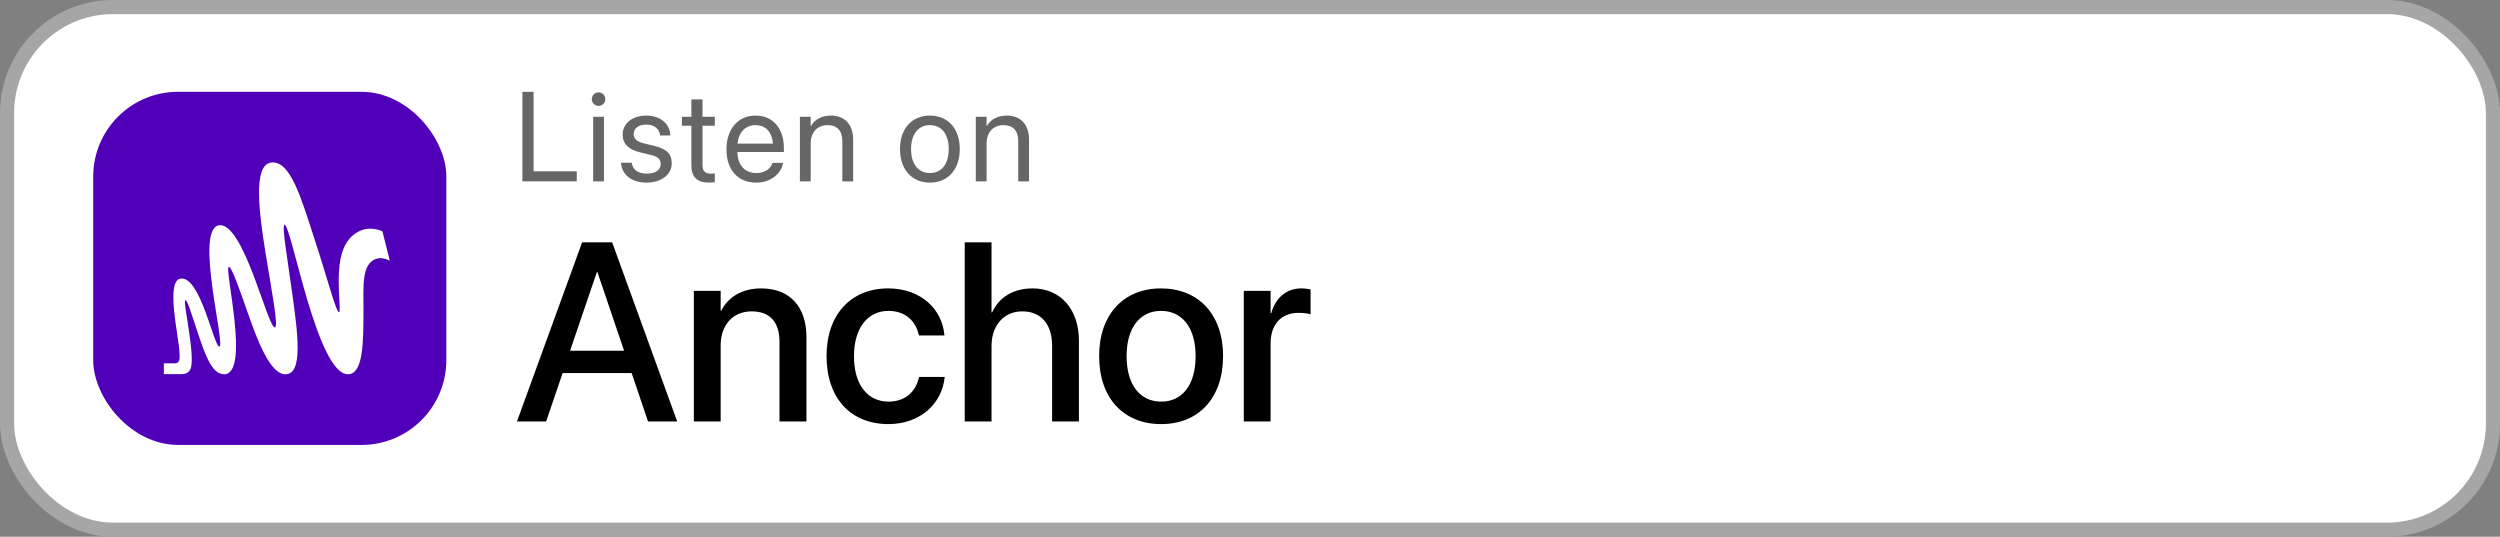
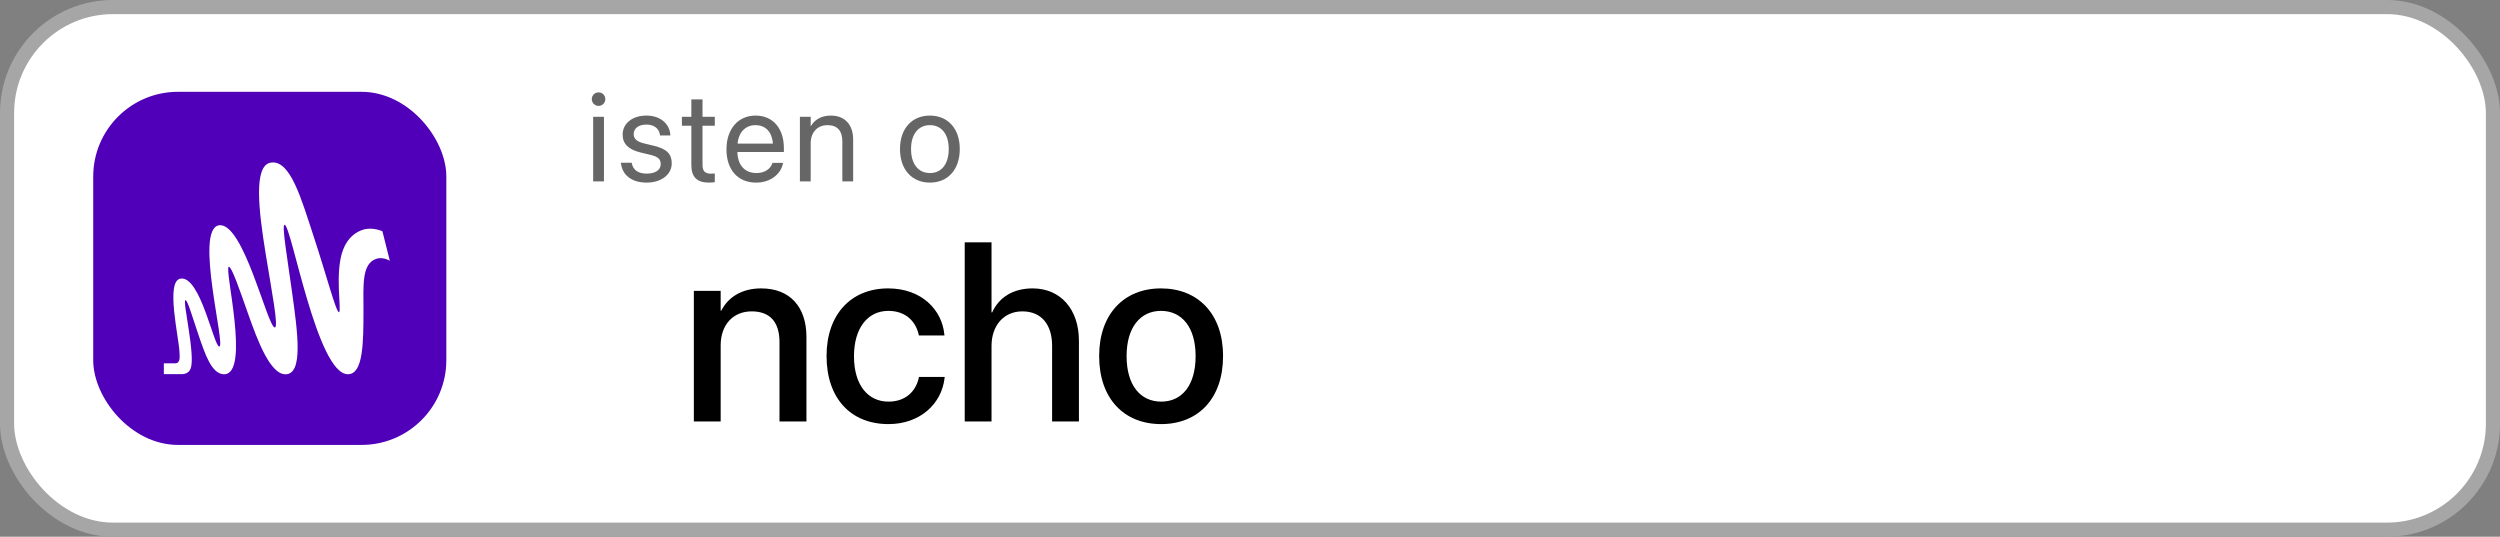
<svg xmlns="http://www.w3.org/2000/svg" width="177" height="38" viewBox="0 0 177 38" fill="none">
  <rect x="0" y="0" width="177" height="38" fill="#808080" stroke="none" />
  <rect x="0.5" y="0.5" width="176" height="37" rx="7.5" fill="white" />
  <rect x="6.6" y="6.5" width="25" height="25" rx="6" fill="#5000B9" />
  <path d="M27.077 16.378C27.077 16.378 26.406 16.05 25.71 16.262C25.189 16.42 24.618 16.826 24.295 17.669C23.668 19.285 24.211 22.104 24 22.104C23.79 22.104 23.121 19.506 22.228 16.801C21.336 14.096 20.563 11.284 19.169 11.513C17.931 11.713 18.317 14.917 18.801 17.917C19.239 20.637 19.744 23.184 19.456 23.184C18.939 23.184 17.239 15.666 15.497 15.952C13.755 16.238 15.999 24.521 15.527 24.537C15.137 24.55 14.187 19.494 12.779 19.727C11.71 19.903 12.661 23.836 12.707 24.933C12.717 25.208 12.8 25.724 12.398 25.724H11.6V26.488H12.905C13.173 26.476 13.385 26.367 13.494 26.099C13.857 25.181 12.905 21.282 13.128 21.254C13.281 21.234 13.611 22.421 14.071 23.763C14.531 25.106 14.993 26.497 15.867 26.497C17.754 26.497 15.83 18.889 16.204 18.889C16.402 18.889 16.941 20.434 17.535 22.13C18.26 24.202 19.145 26.5 20.213 26.5C21.488 26.5 21.073 23.529 20.678 20.688C20.337 18.227 19.936 15.914 20.148 15.914C20.629 15.914 22.447 26.496 24.628 26.496C25.721 26.496 25.734 24.284 25.734 21.899C25.734 20.223 25.598 18.697 26.621 18.33C27.108 18.155 27.6 18.465 27.6 18.465L27.076 16.378H27.077Z" fill="white" />
-   <path d="M36.986 12.841H40.836V12.129H37.777V6.5H36.986V12.841Z" fill="#666666" />
  <path d="M42.378 7.498C42.646 7.498 42.857 7.282 42.857 7.019C42.857 6.75 42.646 6.54 42.378 6.54C42.114 6.54 41.899 6.75 41.899 7.019C41.899 7.282 42.114 7.498 42.378 7.498ZM41.996 12.841H42.76V8.271H41.996V12.841Z" fill="#666666" />
  <path d="M45.783 12.929C46.803 12.929 47.559 12.367 47.559 11.567V11.562C47.559 10.912 47.225 10.547 46.302 10.323L45.577 10.148C45.072 10.024 44.865 9.809 44.865 9.497V9.493C44.865 9.088 45.208 8.82 45.761 8.82C46.328 8.82 46.667 9.115 46.728 9.559L46.733 9.589H47.462L47.458 9.532C47.401 8.768 46.764 8.183 45.761 8.183C44.773 8.183 44.083 8.741 44.083 9.528V9.532C44.083 10.191 44.5 10.591 45.362 10.798L46.087 10.974C46.605 11.101 46.777 11.286 46.777 11.615V11.62C46.777 12.033 46.407 12.292 45.788 12.292C45.164 12.292 44.825 12.024 44.733 11.567L44.724 11.523H43.96L43.964 11.562C44.056 12.38 44.707 12.929 45.783 12.929Z" fill="#666666" />
  <path d="M50.2 12.929C50.349 12.929 50.512 12.912 50.608 12.898V12.279C50.542 12.283 50.455 12.296 50.362 12.296C49.953 12.296 49.738 12.16 49.738 11.672V8.904H50.608V8.271H49.738V7.036H48.947V8.271H48.279V8.904H48.947V11.677C48.947 12.551 49.36 12.929 50.2 12.929Z" fill="#666666" />
  <path d="M53.539 12.929C54.537 12.929 55.284 12.332 55.433 11.576L55.442 11.532H54.691L54.677 11.571C54.545 11.962 54.137 12.252 53.557 12.252C52.744 12.252 52.225 11.703 52.208 10.763H55.499V10.481C55.499 9.11 54.739 8.183 53.491 8.183C52.243 8.183 51.434 9.154 51.434 10.569V10.574C51.434 12.011 52.225 12.929 53.539 12.929ZM53.486 8.86C54.154 8.86 54.647 9.277 54.721 10.165H52.221C52.304 9.312 52.823 8.86 53.486 8.86Z" fill="#666666" />
  <path d="M56.633 12.841H57.397V10.152C57.397 9.374 57.867 8.86 58.588 8.86C59.291 8.86 59.638 9.269 59.638 10.011V12.841H60.403V9.875C60.403 8.834 59.823 8.183 58.821 8.183C58.127 8.183 57.661 8.495 57.415 8.921H57.397V8.271H56.633V12.841Z" fill="#666666" />
  <path d="M65.838 12.929C67.1 12.929 67.952 12.015 67.952 10.556V10.547C67.952 9.088 67.095 8.183 65.834 8.183C64.573 8.183 63.72 9.093 63.72 10.547V10.556C63.72 12.011 64.568 12.929 65.838 12.929ZM65.843 12.252C65.034 12.252 64.502 11.633 64.502 10.556V10.547C64.502 9.479 65.039 8.86 65.834 8.86C66.643 8.86 67.17 9.475 67.17 10.547V10.556C67.17 11.628 66.647 12.252 65.843 12.252Z" fill="#666666" />
-   <path d="M69.086 12.841H69.85V10.152C69.85 9.374 70.32 8.86 71.041 8.86C71.744 8.86 72.091 9.269 72.091 10.011V12.841H72.856V9.875C72.856 8.834 72.276 8.183 71.274 8.183C70.58 8.183 70.114 8.495 69.868 8.921H69.85V8.271H69.086V12.841Z" fill="#666666" />
-   <path d="M36.6 29.841H38.665L39.834 26.414H44.721L45.881 29.841H47.946L43.341 17.159H41.214L36.6 29.841ZM42.26 19.259H42.295L44.185 24.831H40.361L42.26 19.259Z" fill="black" />
  <path d="M49.124 29.841H51.023V24.454C51.023 23.012 51.884 22.045 53.22 22.045C54.538 22.045 55.188 22.828 55.188 24.216V29.841H57.096V23.856C57.096 21.729 55.927 20.419 53.897 20.419C52.499 20.419 51.55 21.052 51.066 21.993H51.023V20.595H49.124V29.841Z" fill="black" />
  <path d="M62.905 30.026C65.129 30.026 66.676 28.602 66.878 26.748L66.887 26.686H65.059L65.05 26.756C64.821 27.758 64.074 28.435 62.905 28.435C61.438 28.435 60.462 27.248 60.462 25.227V25.218C60.462 23.241 61.42 22.01 62.897 22.01C64.136 22.01 64.839 22.775 65.041 23.68L65.059 23.75H66.869L66.86 23.689C66.702 21.949 65.261 20.419 62.879 20.419C60.242 20.419 58.52 22.274 58.52 25.201V25.209C58.52 28.171 60.207 30.026 62.905 30.026Z" fill="black" />
  <path d="M68.302 29.841H70.2V24.489C70.2 23.047 71.07 22.045 72.38 22.045C73.716 22.045 74.489 22.959 74.489 24.489V29.841H76.388V24.128C76.388 21.896 75.087 20.419 73.109 20.419C71.73 20.419 70.736 21.044 70.244 22.116H70.2V17.159H68.302V29.841Z" fill="black" />
  <path d="M82.206 30.026C84.852 30.026 86.592 28.198 86.592 25.218V25.201C86.592 22.239 84.834 20.419 82.197 20.419C79.569 20.419 77.82 22.248 77.82 25.201V25.218C77.82 28.189 79.552 30.026 82.206 30.026ZM82.215 28.435C80.73 28.435 79.763 27.266 79.763 25.218V25.201C79.763 23.179 80.738 22.01 82.197 22.01C83.683 22.01 84.649 23.179 84.649 25.201V25.218C84.649 27.257 83.7 28.435 82.215 28.435Z" fill="black" />
-   <path d="M88.06 29.841H89.958V24.331C89.958 22.951 90.714 22.151 91.936 22.151C92.305 22.151 92.639 22.195 92.788 22.256V20.49C92.639 20.463 92.401 20.419 92.129 20.419C91.074 20.419 90.301 21.096 90.002 22.177H89.958V20.595H88.06V29.841Z" fill="black" />
  <rect x="0.5" y="0.5" width="176" height="37" rx="7.5" stroke="#A6A6A6" />
</svg>